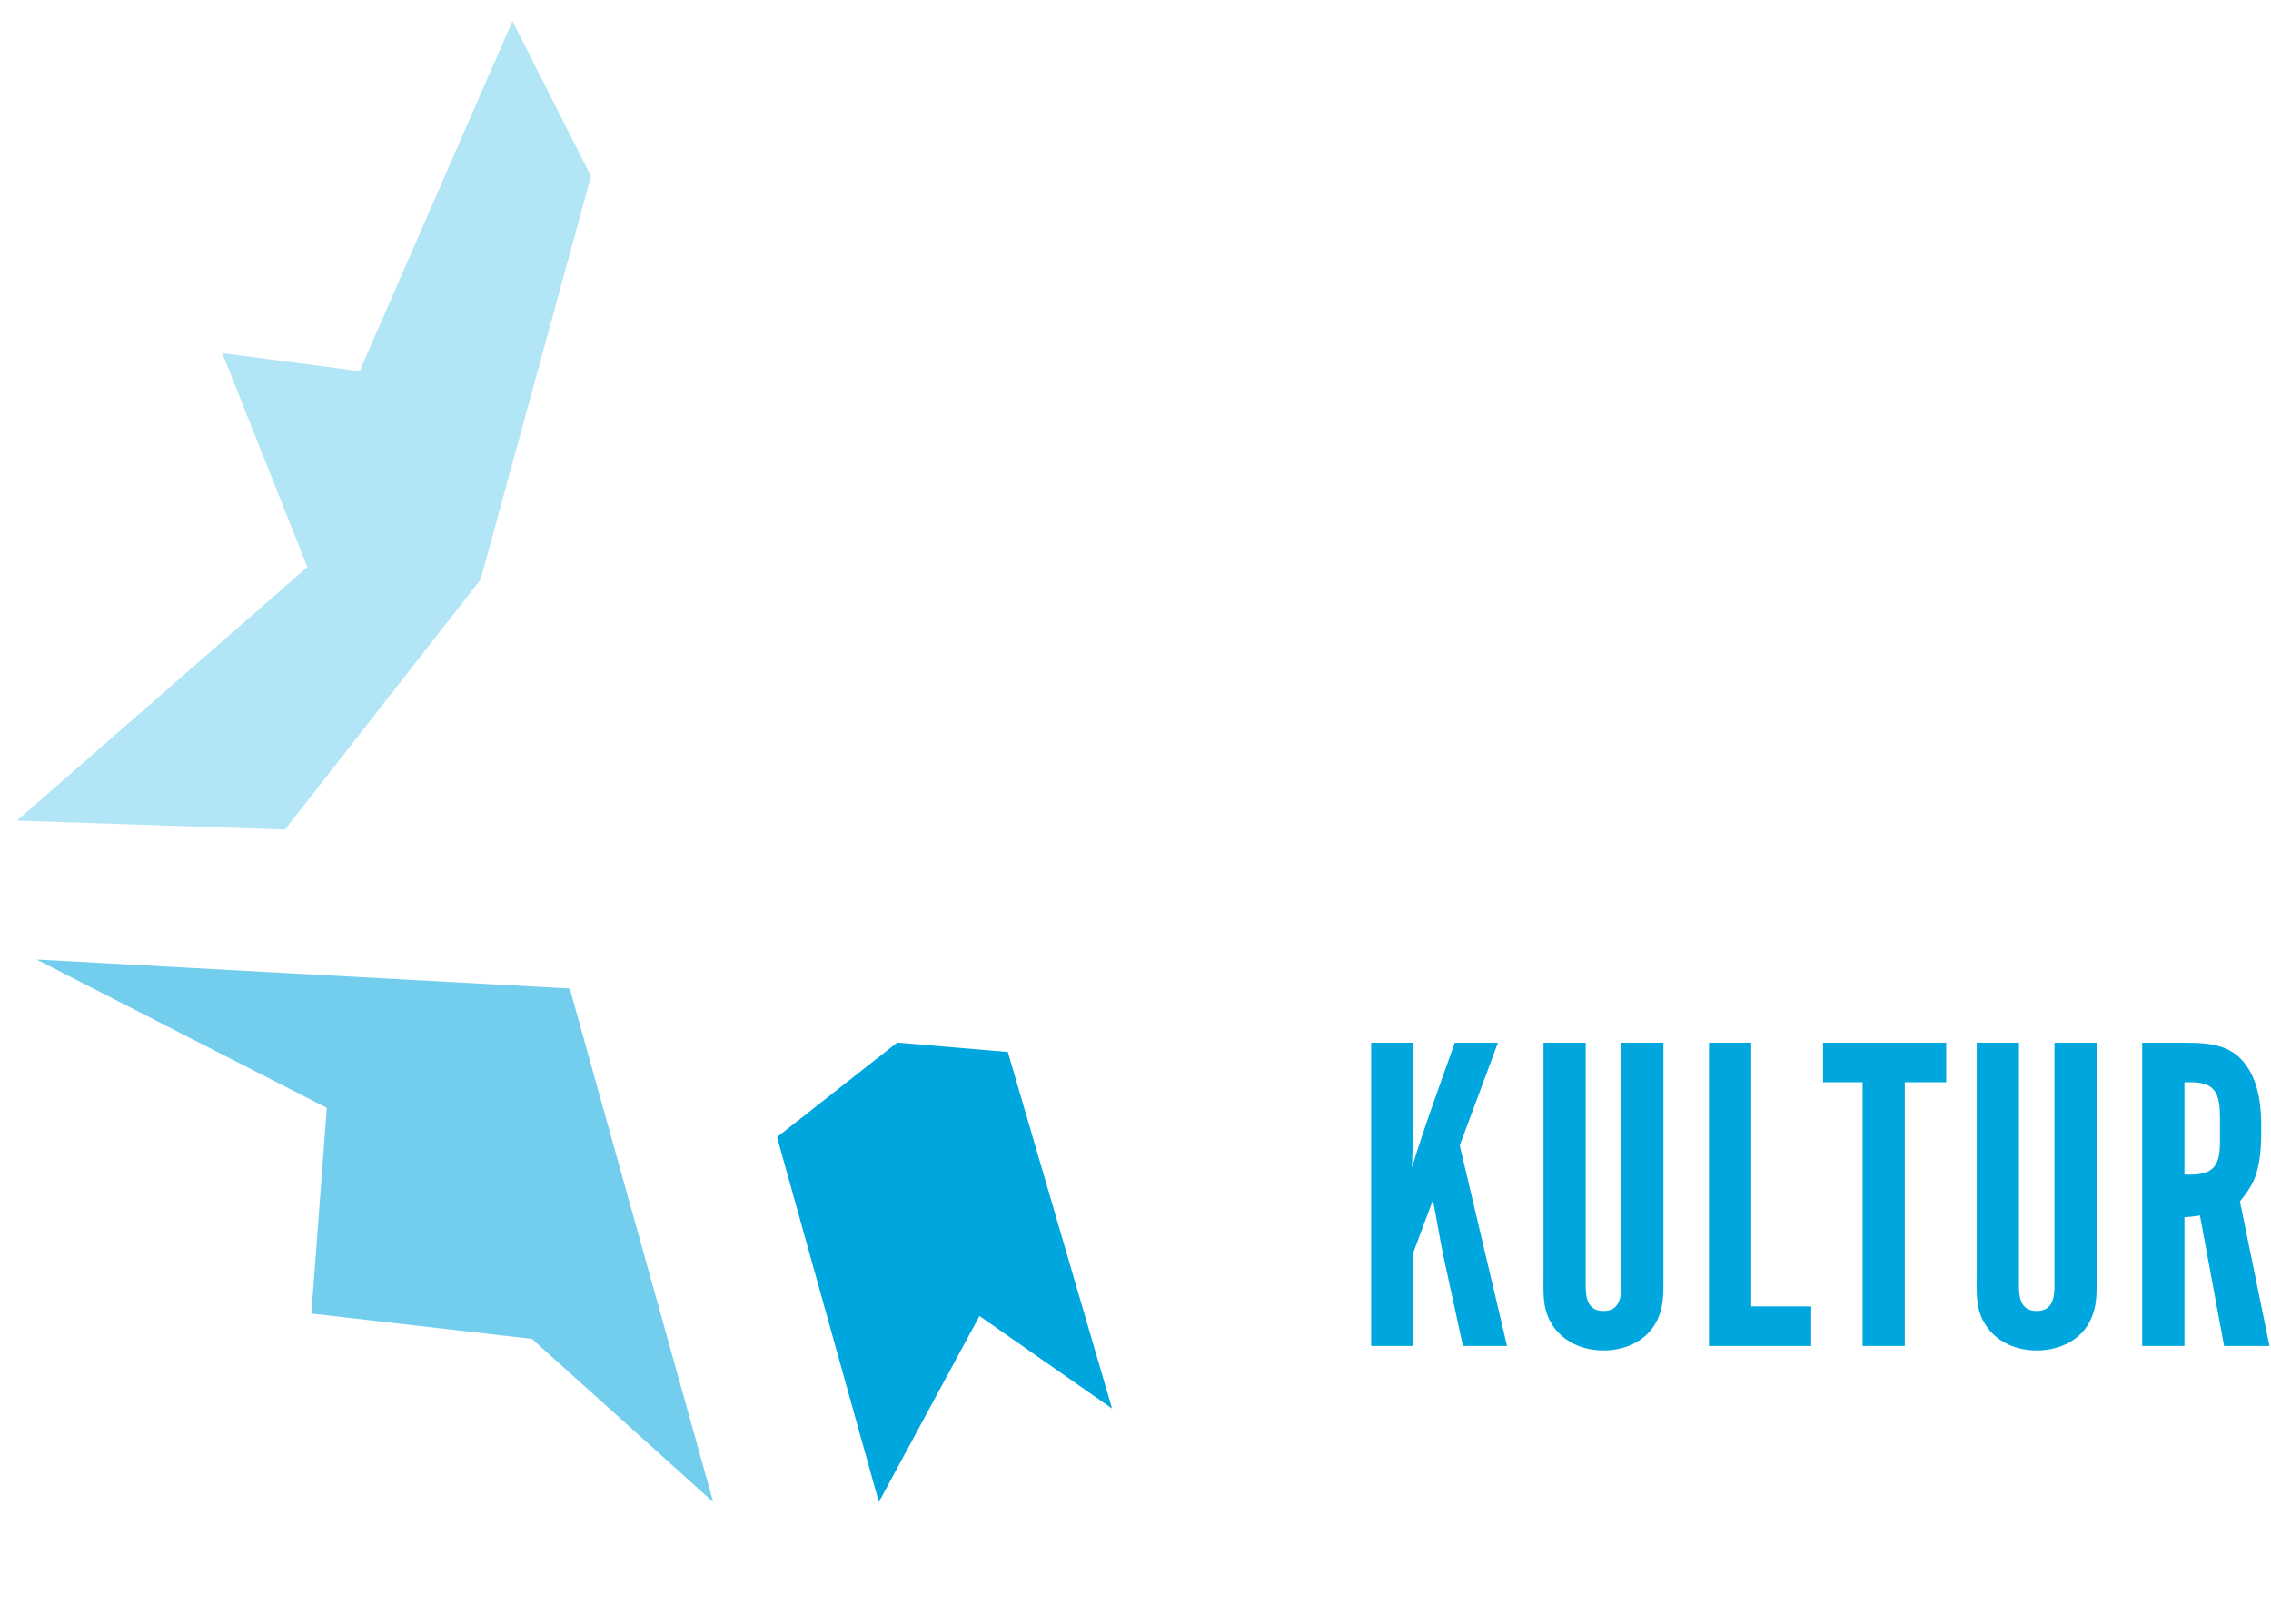
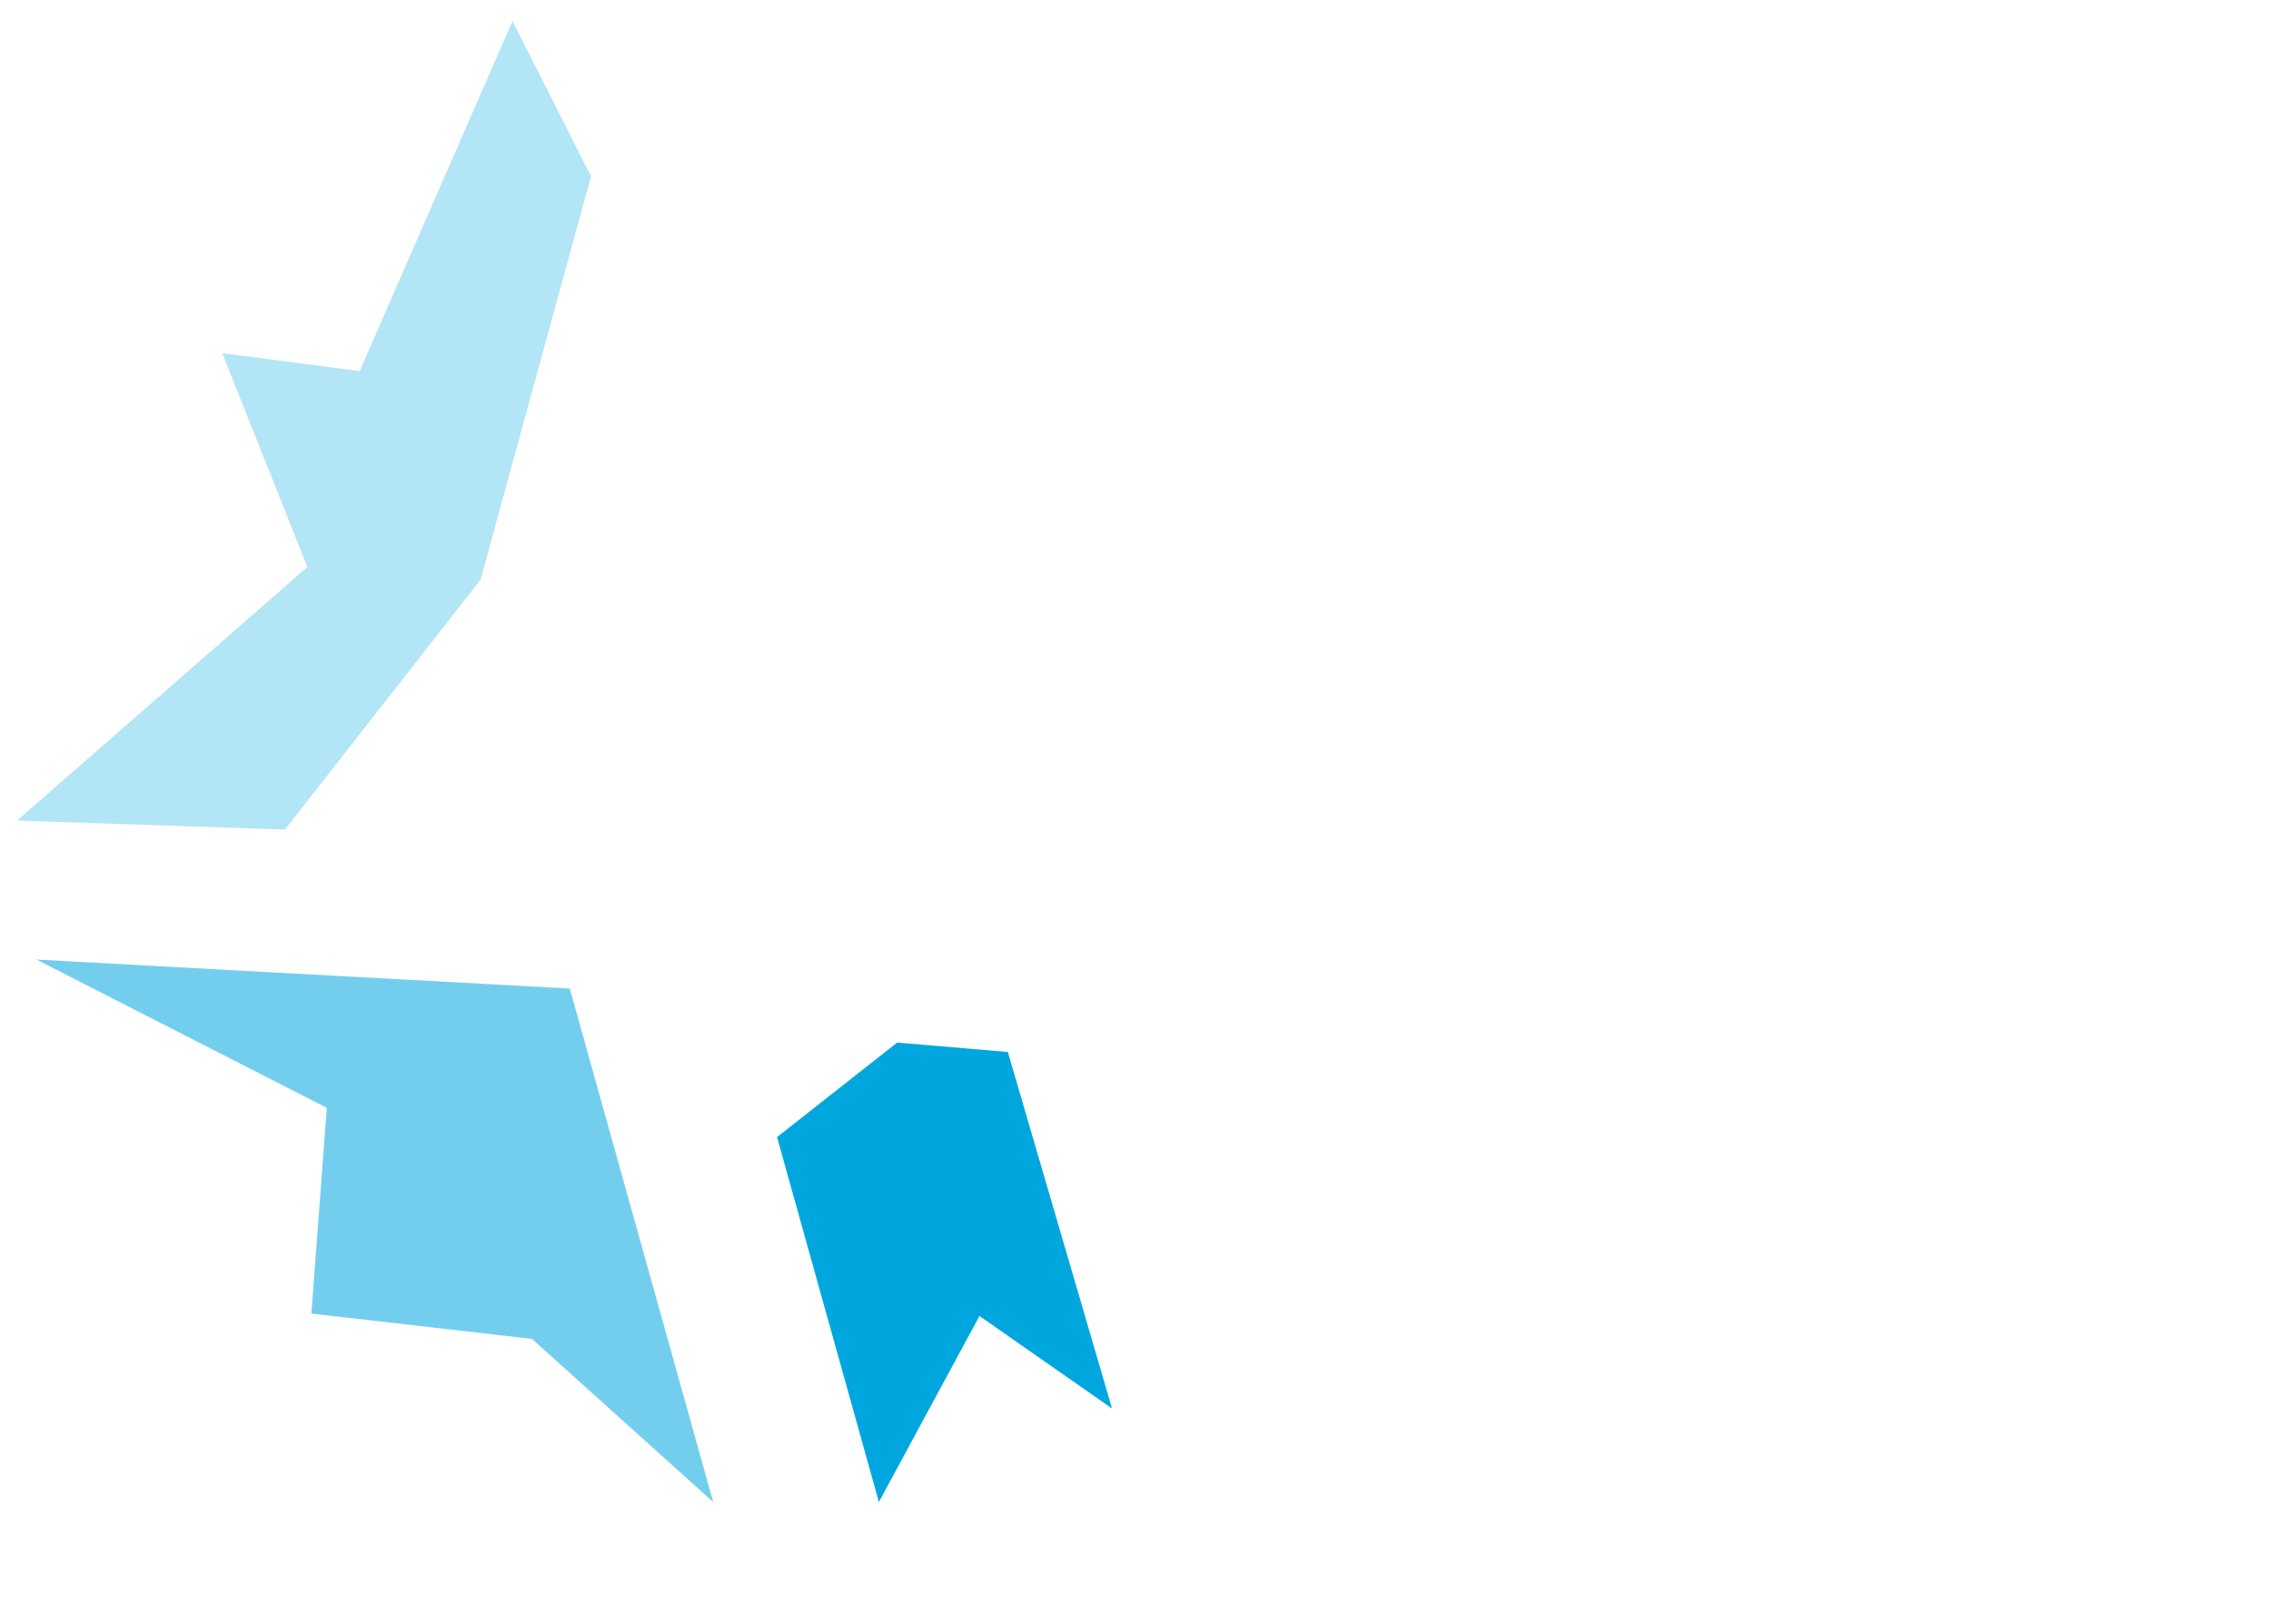
<svg xmlns="http://www.w3.org/2000/svg" xmlns:ns1="http://sodipodi.sourceforge.net/DTD/sodipodi-0.dtd" xmlns:ns2="http://www.inkscape.org/namespaces/inkscape" version="1.1" x="0px" y="0px" width="288" height="206" viewBox="0 0 288 206" enable-background="new 0 0 356.333 206" xml:space="preserve" id="svg73" ns1:docname="impulse-kultur.svg" ns2:version="0.92.3 (2405546, 2018-03-11)">
  <defs id="defs77" />
  <ns1:namedview pagecolor="#ffffff" bordercolor="#666666" borderopacity="1" objecttolerance="10" gridtolerance="10" guidetolerance="10" ns2:pageopacity="0" ns2:pageshadow="2" ns2:window-width="1839" ns2:window-height="1057" id="namedview75" showgrid="false" ns2:zoom="0.98222728" ns2:cx="51.413763" ns2:cy="103" ns2:window-x="-8" ns2:window-y="-8" ns2:window-maximized="1" ns2:current-layer="svg73" />
  <g id="Ebene_1" display="none" style="display:none">
    <g display="inline" id="g18" style="display:inline">
      <path d="M 116.108,119.886" id="path2" ns2:connector-curvature="0" style="fill:#0059a7" />
      <path d="M 116.108,119.886" id="path4" ns2:connector-curvature="0" style="fill:none;stroke:#29211a;stroke-width:1.614" />
      <path d="M 115.996,119.564" id="path6" ns2:connector-curvature="0" style="fill:#0059a7" />
      <path d="M 115.996,119.564" id="path8" ns2:connector-curvature="0" style="fill:none;stroke:#29211a;stroke-width:1.614" />
      <path d="m 303.79,141.782 c 0,-5.244 -1.665,-10.023 -7.722,-10.023 -5.765,0 -7.602,4.022 -7.602,9.219 v 20.352 c 0,2.252 0,4.618 1.093,6.636 1.09,1.955 3.11,3.395 5.415,3.395 2.252,0 3.752,-1.494 4.963,-3.224 l 0.86,2.645 h 2.881 v -19.539 h -7.723 v 4.555 h 2.309 v 6.86 c 0,1.561 -0.286,3.757 -2.309,3.757 -1.907,0 -2.141,-2.14 -2.141,-3.578 V 140.98 c 0,-1.738 -0.285,-4.214 2.196,-4.214 2.715,0 2.369,3.636 2.369,5.533 0,0.869 0,1.681 -0.056,2.542 h 5.354 c 0.056,-1.038 0.113,-2.021 0.113,-3.059 m -21.043,28.998 v -38.448 h -5.354 v 10.73 c 0,5.187 0.463,10.487 0.922,15.677 h -0.173 c -0.978,-3.75 -2.016,-7.498 -3.113,-11.238 -1.501,-5.075 -3.173,-10.093 -4.733,-15.169 h -4.609 v 38.448 h 5.357 v -11.06 c 0,-4.382 -0.342,-8.758 -0.805,-13.143 h 0.174 c 0.687,3 1.5,5.99 2.304,8.993 0.233,0.925 0.463,1.906 0.751,2.822 l 3.926,12.388 z m -22.832,-8.985 v -29.463 h -5.354 v 30.903 c 0,1.618 -0.346,3.114 -2.252,3.114 -1.906,0 -2.252,-1.496 -2.252,-3.114 V 132.332 H 244.7 v 29.463 c 0,2.367 -0.17,4.442 1.215,6.461 1.432,2.122 3.913,3.104 6.395,3.104 2.482,0 5.016,-0.981 6.398,-3.104 1.323,-2.076 1.207,-4.039 1.207,-6.461 m -26.286,0.17 c 0,2.889 -0.924,3.812 -3.812,3.812 h -0.691 v -28.436 h 0.691 c 2.945,0 3.812,0.981 3.812,3.86 z m 5.36,0 v -20.763 c 0,-2.476 -0.58,-4.955 -2.422,-6.739 -2.016,-1.964 -4.319,-2.131 -7.034,-2.131 h -5.765 v 38.448 h 5.765 c 2.657,0 5.079,-0.169 7.034,-2.122 1.785,-1.85 2.422,-4.15 2.422,-6.693 m -19.605,8.815 v -5.003 h -7.608 v -33.445 h -5.357 v 38.448 z m -18.742,-38.448 h -5.349 v 38.448 h 5.349 z m -16.306,27.213 c 0,3.802 0,6.224 -4.562,6.224 h -0.521 v -12.451 h 0.521 c 4.562,-0.001 4.562,2.42 4.562,6.227 m -0.578,-17.303 c 0,3.112 0.462,6.058 -3.7,6.058 h -0.806 v -10.958 h 0.806 c 3.525,0 3.7,1.785 3.7,4.9 m 5.928,17.478 c 0,-2.251 0,-4.73 -1.15,-6.748 -0.805,-1.384 -1.438,-1.843 -2.936,-2.43 0.981,-0.627 1.73,-1.207 2.309,-2.242 0.917,-1.789 1.086,-4.33 1.086,-6.283 0,-2.656 -0.346,-5.423 -2.356,-7.377 -2.478,-2.477 -4.497,-2.308 -7.903,-2.308 h -4.838 v 38.448 h 5.355 c 8.249,0 10.433,-3.223 10.433,-11.06" id="path10" ns2:connector-curvature="0" style="fill:#0059a7" />
      <polygon points="68.585,120.723 88.478,95.827 96.424,63.595 105.652,88.305 122.278,76.851 144.331,104.78 124.985,104.78 130.772,128.244 115.948,126.982 100.95,138.807 94.8,121.97 " id="polygon12" style="fill:#0059a7" />
      <polygon points="49.947,153.783 48.009,179.613 75.701,182.791 98.444,203.271 80.441,138.807 13.5,135.17 " id="polygon14" style="fill:#bfd5e9" />
-       <polygon points="69.248,87.469 83.108,36.832 73.259,17.35 54.074,61.301 36.82,59.034 47.51,85.892 11.062,117.714 44.695,118.85 " id="polygon16" style="fill:#80acd3" />
    </g>
  </g>
  <g id="Ebene_2" display="none" style="display:none">
    <g display="inline" id="g29" style="display:inline">
-       <path d="m 353.67,141.71 c 0,-5.254 -1.673,-10.03 -7.723,-10.03 -5.768,0 -7.609,4.031 -7.609,9.218 v 20.361 c 0,2.242 0,4.616 1.094,6.627 1.095,1.963 3.113,3.395 5.418,3.395 2.252,0 3.753,-1.489 4.959,-3.219 l 0.864,2.648 h 2.876 v -19.54 h -7.723 v 4.543 h 2.314 v 6.872 c 0,1.552 -0.287,3.748 -2.314,3.748 -1.905,0 -2.135,-2.141 -2.135,-3.581 v -21.854 c 0,-1.729 -0.285,-4.206 2.195,-4.206 2.716,0 2.369,3.628 2.369,5.534 0,0.869 0,1.672 -0.057,2.542 h 5.35 c 0.062,-1.04 0.122,-2.019 0.122,-3.058 m -21.05,29 v -38.452 h -5.35 v 10.725 c 0,5.188 0.458,10.497 0.92,15.684 h -0.172 c -0.981,-3.748 -2.019,-7.496 -3.12,-11.244 -1.497,-5.076 -3.171,-10.097 -4.727,-15.164 h -4.61 v 38.452 h 5.354 v -11.062 c 0,-4.385 -0.347,-8.77 -0.8,-13.151 h 0.172 c 0.688,3 1.496,6 2.305,8.992 0.229,0.927 0.463,1.907 0.752,2.832 l 3.926,12.389 h 5.35 z m -22.829,-8.985 v -29.467 h -5.357 v 30.905 c 0,1.61 -0.346,3.112 -2.252,3.112 -1.903,0 -2.253,-1.502 -2.253,-3.112 v -30.905 h -5.354 v 29.467 c 0,2.355 -0.172,4.431 1.211,6.45 1.44,2.132 3.918,3.105 6.396,3.105 2.485,0 5.019,-0.974 6.403,-3.105 1.318,-2.074 1.206,-4.029 1.206,-6.45 m -20.988,8.985 v -38.452 h -5.357 v 15.8 h -4.383 v -15.8 h -5.357 v 38.452 h 5.357 v -17.651 h 4.383 v 17.651 z m -20.583,-9.573 c 0,-1.385 -0.058,-2.711 -0.112,-4.095 h -5.357 c 0.055,1.327 0.055,2.71 0.055,4.038 0,1.851 0.23,5.253 -2.367,5.253 -2.422,0 -2.191,-2.533 -2.191,-4.208 v -21.228 c 0,-1.729 -0.291,-4.206 2.191,-4.206 2.714,0 2.367,3.628 2.367,5.534 0,0.86 0,1.672 -0.055,2.534 h 5.357 c 0.055,-1.04 0.112,-2.019 0.112,-3.059 0,-5.245 -1.674,-10.021 -7.724,-10.021 -5.762,0 -7.608,4.031 -7.608,9.218 v 21.228 c 0,5.124 1.847,9.155 7.55,9.155 6.169,0 7.782,-4.779 7.782,-10.143 m -20.061,2.139 c 0,-9.693 -10.32,-16.612 -10.32,-23.014 0,-1.498 0.285,-3.571 2.251,-3.571 2.768,0 2.362,4.095 2.362,5.936 l 5.239,-0.58 c 0,-5.242 -0.86,-10.367 -7.255,-10.367 -5.076,0 -7.9,3.457 -7.9,8.35 0,4.215 2.076,7.562 4.32,10.963 0.861,1.327 1.729,2.656 2.65,3.976 0.406,0.578 0.812,1.102 1.215,1.615 1.211,1.617 2.075,3.86 2.075,5.89 0,1.673 -0.345,3.86 -2.478,3.86 -3.295,0 -2.714,-4.851 -2.714,-6.983 l -5.246,0.233 c -0.056,0.636 -0.111,1.328 -0.111,1.963 0,2.6 0.111,4.729 1.729,6.863 1.608,2.122 3.74,2.871 6.342,2.871 5.129,-0.001 7.841,-2.938 7.841,-8.005 m -26.402,-18.454 c 0,2.832 -0.699,4.151 -3.7,4.151 h -0.804 v -11.711 h 0.804 c 3.406,0 3.7,1.793 3.7,4.793 z m 6.276,25.888 -3.741,-18.333 c 0.918,-1.157 1.721,-2.252 2.127,-3.687 0.521,-1.793 0.576,-3.811 0.576,-5.653 0,-2.483 -0.229,-5.084 -1.497,-7.272 -1.897,-3.282 -4.842,-3.507 -8.364,-3.507 h -5.238 v 38.452 h 5.358 v -16.323 c 0.69,-0.056 1.323,-0.112 1.962,-0.226 l 3.059,16.549 z m -27.205,-7.547 c 0,1.61 -0.29,3.112 -2.196,3.112 -1.963,0 -2.252,-1.438 -2.252,-3.112 v -23.359 c 0,-1.617 0.346,-3.112 2.252,-3.112 1.906,0 2.196,1.495 2.196,3.112 z m 5.409,-2.252 v -18.919 c 0,-2.533 0.23,-4.955 -1.267,-7.143 -1.439,-2.075 -3.854,-3.17 -6.339,-3.17 -2.486,0 -5.02,1.095 -6.402,3.17 -1.319,2.01 -1.207,3.853 -1.207,6.216 v 19.846 c 0,2.478 -0.229,5.076 1.207,7.208 1.443,2.122 3.859,3.161 6.402,3.161 2.485,0 5.016,-1.039 6.339,-3.161 1.497,-2.309 1.267,-4.552 1.267,-7.208 m -19.373,-23.648 v -5.005 h -12.967 v 38.452 h 5.355 v -17.651 h 5.307 v -5.001 h -5.307 v -10.795 z" id="path21" ns2:connector-curvature="0" style="fill:#6f3a87" />
+       <path d="m 353.67,141.71 c 0,-5.254 -1.673,-10.03 -7.723,-10.03 -5.768,0 -7.609,4.031 -7.609,9.218 v 20.361 c 0,2.242 0,4.616 1.094,6.627 1.095,1.963 3.113,3.395 5.418,3.395 2.252,0 3.753,-1.489 4.959,-3.219 l 0.864,2.648 h 2.876 v -19.54 h -7.723 v 4.543 h 2.314 v 6.872 c 0,1.552 -0.287,3.748 -2.314,3.748 -1.905,0 -2.135,-2.141 -2.135,-3.581 v -21.854 c 0,-1.729 -0.285,-4.206 2.195,-4.206 2.716,0 2.369,3.628 2.369,5.534 0,0.869 0,1.672 -0.057,2.542 h 5.35 c 0.062,-1.04 0.122,-2.019 0.122,-3.058 m -21.05,29 v -38.452 h -5.35 v 10.725 c 0,5.188 0.458,10.497 0.92,15.684 h -0.172 c -0.981,-3.748 -2.019,-7.496 -3.12,-11.244 -1.497,-5.076 -3.171,-10.097 -4.727,-15.164 h -4.61 v 38.452 h 5.354 v -11.062 c 0,-4.385 -0.347,-8.77 -0.8,-13.151 h 0.172 c 0.688,3 1.496,6 2.305,8.992 0.229,0.927 0.463,1.907 0.752,2.832 l 3.926,12.389 h 5.35 z m -22.829,-8.985 v -29.467 h -5.357 v 30.905 c 0,1.61 -0.346,3.112 -2.252,3.112 -1.903,0 -2.253,-1.502 -2.253,-3.112 v -30.905 h -5.354 v 29.467 c 0,2.355 -0.172,4.431 1.211,6.45 1.44,2.132 3.918,3.105 6.396,3.105 2.485,0 5.019,-0.974 6.403,-3.105 1.318,-2.074 1.206,-4.029 1.206,-6.45 m -20.988,8.985 v -38.452 h -5.357 v 15.8 h -4.383 v -15.8 h -5.357 v 38.452 h 5.357 v -17.651 h 4.383 v 17.651 z m -20.583,-9.573 c 0,-1.385 -0.058,-2.711 -0.112,-4.095 h -5.357 c 0.055,1.327 0.055,2.71 0.055,4.038 0,1.851 0.23,5.253 -2.367,5.253 -2.422,0 -2.191,-2.533 -2.191,-4.208 v -21.228 c 0,-1.729 -0.291,-4.206 2.191,-4.206 2.714,0 2.367,3.628 2.367,5.534 0,0.86 0,1.672 -0.055,2.534 h 5.357 c 0.055,-1.04 0.112,-2.019 0.112,-3.059 0,-5.245 -1.674,-10.021 -7.724,-10.021 -5.762,0 -7.608,4.031 -7.608,9.218 v 21.228 c 0,5.124 1.847,9.155 7.55,9.155 6.169,0 7.782,-4.779 7.782,-10.143 m -20.061,2.139 c 0,-9.693 -10.32,-16.612 -10.32,-23.014 0,-1.498 0.285,-3.571 2.251,-3.571 2.768,0 2.362,4.095 2.362,5.936 l 5.239,-0.58 c 0,-5.242 -0.86,-10.367 -7.255,-10.367 -5.076,0 -7.9,3.457 -7.9,8.35 0,4.215 2.076,7.562 4.32,10.963 0.861,1.327 1.729,2.656 2.65,3.976 0.406,0.578 0.812,1.102 1.215,1.615 1.211,1.617 2.075,3.86 2.075,5.89 0,1.673 -0.345,3.86 -2.478,3.86 -3.295,0 -2.714,-4.851 -2.714,-6.983 l -5.246,0.233 c -0.056,0.636 -0.111,1.328 -0.111,1.963 0,2.6 0.111,4.729 1.729,6.863 1.608,2.122 3.74,2.871 6.342,2.871 5.129,-0.001 7.841,-2.938 7.841,-8.005 m -26.402,-18.454 c 0,2.832 -0.699,4.151 -3.7,4.151 h -0.804 v -11.711 c 3.406,0 3.7,1.793 3.7,4.793 z m 6.276,25.888 -3.741,-18.333 c 0.918,-1.157 1.721,-2.252 2.127,-3.687 0.521,-1.793 0.576,-3.811 0.576,-5.653 0,-2.483 -0.229,-5.084 -1.497,-7.272 -1.897,-3.282 -4.842,-3.507 -8.364,-3.507 h -5.238 v 38.452 h 5.358 v -16.323 c 0.69,-0.056 1.323,-0.112 1.962,-0.226 l 3.059,16.549 z m -27.205,-7.547 c 0,1.61 -0.29,3.112 -2.196,3.112 -1.963,0 -2.252,-1.438 -2.252,-3.112 v -23.359 c 0,-1.617 0.346,-3.112 2.252,-3.112 1.906,0 2.196,1.495 2.196,3.112 z m 5.409,-2.252 v -18.919 c 0,-2.533 0.23,-4.955 -1.267,-7.143 -1.439,-2.075 -3.854,-3.17 -6.339,-3.17 -2.486,0 -5.02,1.095 -6.402,3.17 -1.319,2.01 -1.207,3.853 -1.207,6.216 v 19.846 c 0,2.478 -0.229,5.076 1.207,7.208 1.443,2.122 3.859,3.161 6.402,3.161 2.485,0 5.016,-1.039 6.339,-3.161 1.497,-2.309 1.267,-4.552 1.267,-7.208 m -19.373,-23.648 v -5.005 h -12.967 v 38.452 h 5.355 v -17.651 h 5.307 v -5.001 h -5.307 v -10.795 z" id="path21" ns2:connector-curvature="0" style="fill:#6f3a87" />
      <polygon points="65.971,51.408 96.739,90.59 142.577,90.59 128.312,62.074 101.392,62.315 107.565,22.828 " id="polygon23" style="fill:#dccae1" />
-       <polygon points="34.728,145.441 48.037,193.143 61.176,168.826 78.503,180.923 64.884,134.317 50.426,133.078 " id="polygon25" style="fill:#6f3a87" />
-       <polygon points="144.681,109.404 79.046,109.404 97.411,172.245 114.467,125.943 " id="polygon27" style="fill:#ba95c3" />
    </g>
  </g>
  <g id="kultur">
    <g id="g40">
-       <path d="m 281.53,144.822 c 0,2.824 -0.693,4.151 -3.693,4.151 h -0.812 v -11.711 h 0.812 c 3.402,0 3.693,1.784 3.693,4.793 z m 6.273,25.888 -3.741,-18.333 c 0.921,-1.157 1.729,-2.252 2.128,-3.693 0.52,-1.786 0.574,-3.804 0.574,-5.654 0,-2.476 -0.229,-5.076 -1.491,-7.265 -1.902,-3.282 -4.839,-3.515 -8.366,-3.515 h -5.24 v 38.46 h 5.357 v -16.323 c 0.691,-0.056 1.327,-0.112 1.963,-0.233 l 3.061,16.557 h 5.755 z m -21.908,-8.994 V 132.25 h -5.353 v 30.913 c 0,1.61 -0.347,3.112 -2.253,3.112 -1.906,0 -2.252,-1.502 -2.252,-3.112 V 132.25 h -5.357 v 29.466 c 0,2.364 -0.174,4.439 1.215,6.459 1.432,2.124 3.909,3.105 6.395,3.105 2.482,0 5.016,-0.981 6.398,-3.105 1.324,-2.074 1.207,-4.038 1.207,-6.459 M 246.811,137.263 V 132.25 H 231.19 v 5.013 h 5.02 v 33.447 h 5.353 v -33.447 z m -17.118,33.447 v -5.013 h -7.608 V 132.25 h -5.357 v 38.46 z m -18.741,-8.994 V 132.25 h -5.35 v 30.913 c 0,1.61 -0.346,3.112 -2.253,3.112 -1.905,0 -2.255,-1.502 -2.255,-3.112 V 132.25 h -5.354 v 29.466 c 0,2.364 -0.174,4.439 1.206,6.459 1.439,2.124 3.917,3.105 6.402,3.105 2.481,0 5.011,-0.981 6.396,-3.105 1.329,-2.074 1.208,-4.038 1.208,-6.459 m -19.834,8.994 -5.996,-25.428 4.842,-13.032 h -5.477 c -1.843,5.254 -3.805,10.499 -5.418,15.808 0.057,-2.6 0.172,-5.195 0.172,-7.788 v -8.02 h -5.355 v 38.46 h 5.355 v -11.873 l 2.479,-6.63 c 0.523,2.647 0.925,5.303 1.5,7.899 l 2.305,10.604 z" id="path32" ns2:connector-curvature="0" style="fill:#00a7df" />
      <polygon points="98.542,144.219 111.456,190.505 124.213,166.911 141.025,178.647 127.809,133.424 113.776,132.233 " id="polygon34" style="fill:#00a7df" />
      <polygon points="41.445,140.512 39.487,166.605 67.463,169.816 90.445,190.505 72.257,125.381 4.624,121.704 " id="polygon36" style="fill:#73ceee" />
      <polygon points="74.948,22.354 64.994,2.67 45.611,47.072 28.185,44.788 38.98,71.92 2.163,104.072 36.141,105.214 60.948,73.513 " id="polygon38" style="fill:#b2e5f6" />
    </g>
    <g id="g42">
	</g>
    <g id="g44">
	</g>
    <g id="g46">
	</g>
    <g id="g48">
	</g>
    <g id="g50">
	</g>
    <g id="g52">
	</g>
    <g id="g54">
	</g>
    <g id="g56">
	</g>
    <g id="g58">
	</g>
    <g id="g60">
	</g>
    <g id="g62">
	</g>
    <g id="g64">
	</g>
    <g id="g66">
	</g>
    <g id="g68">
	</g>
    <g id="g70">
	</g>
  </g>
</svg>